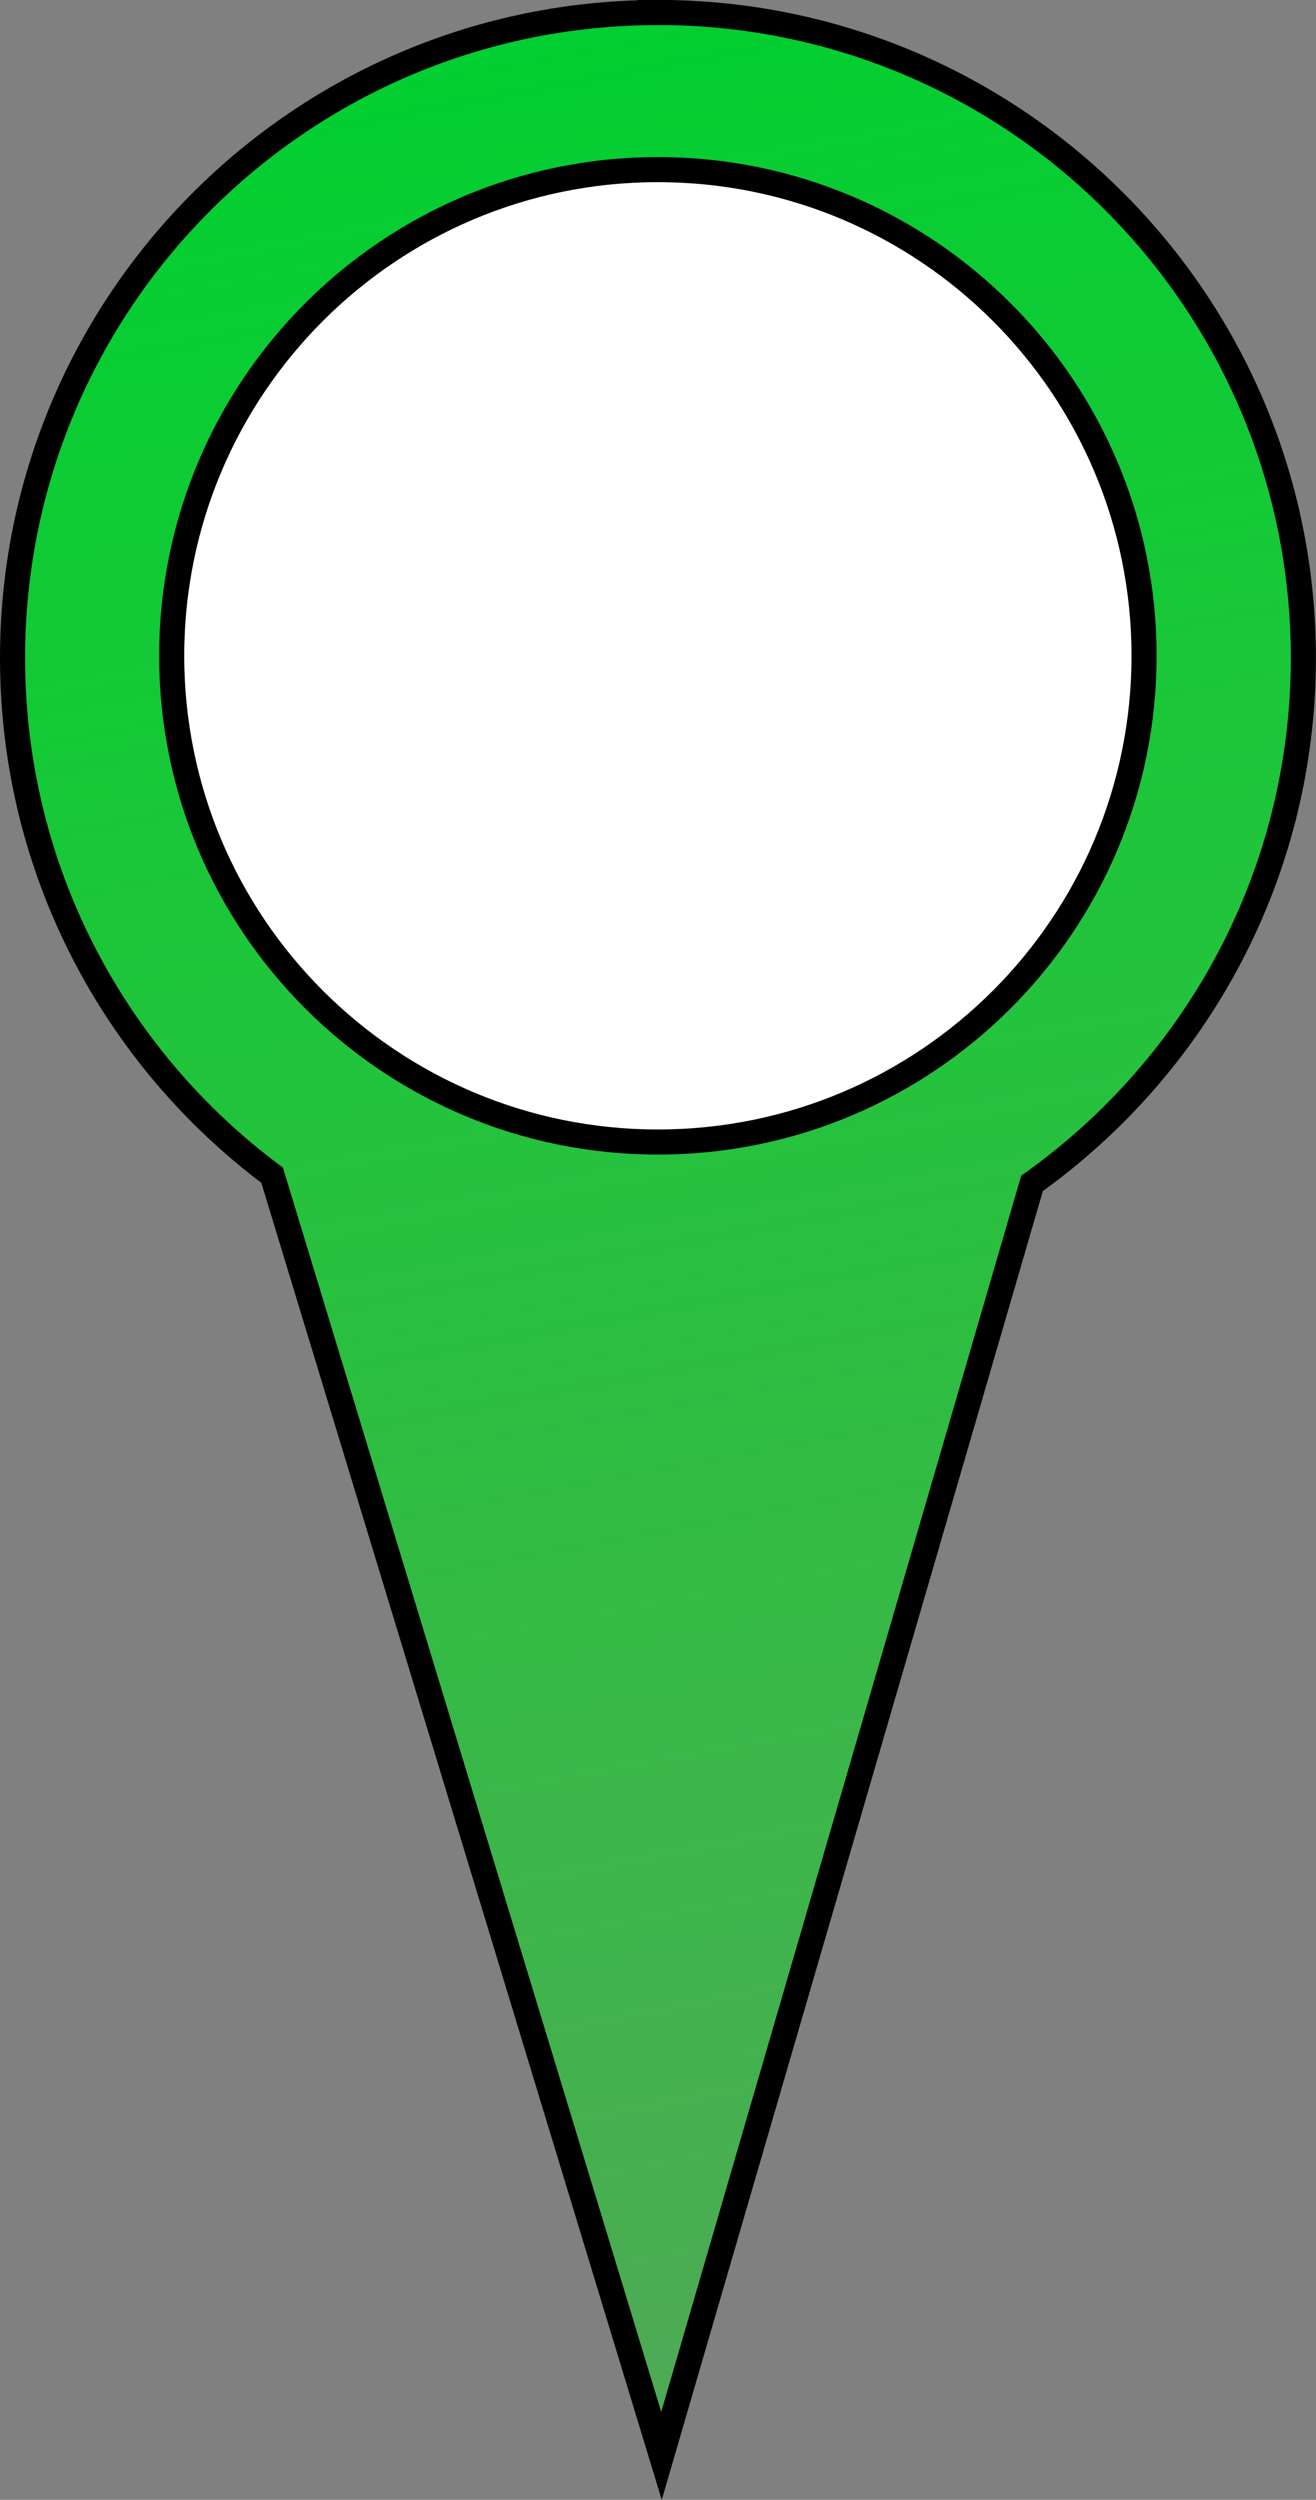
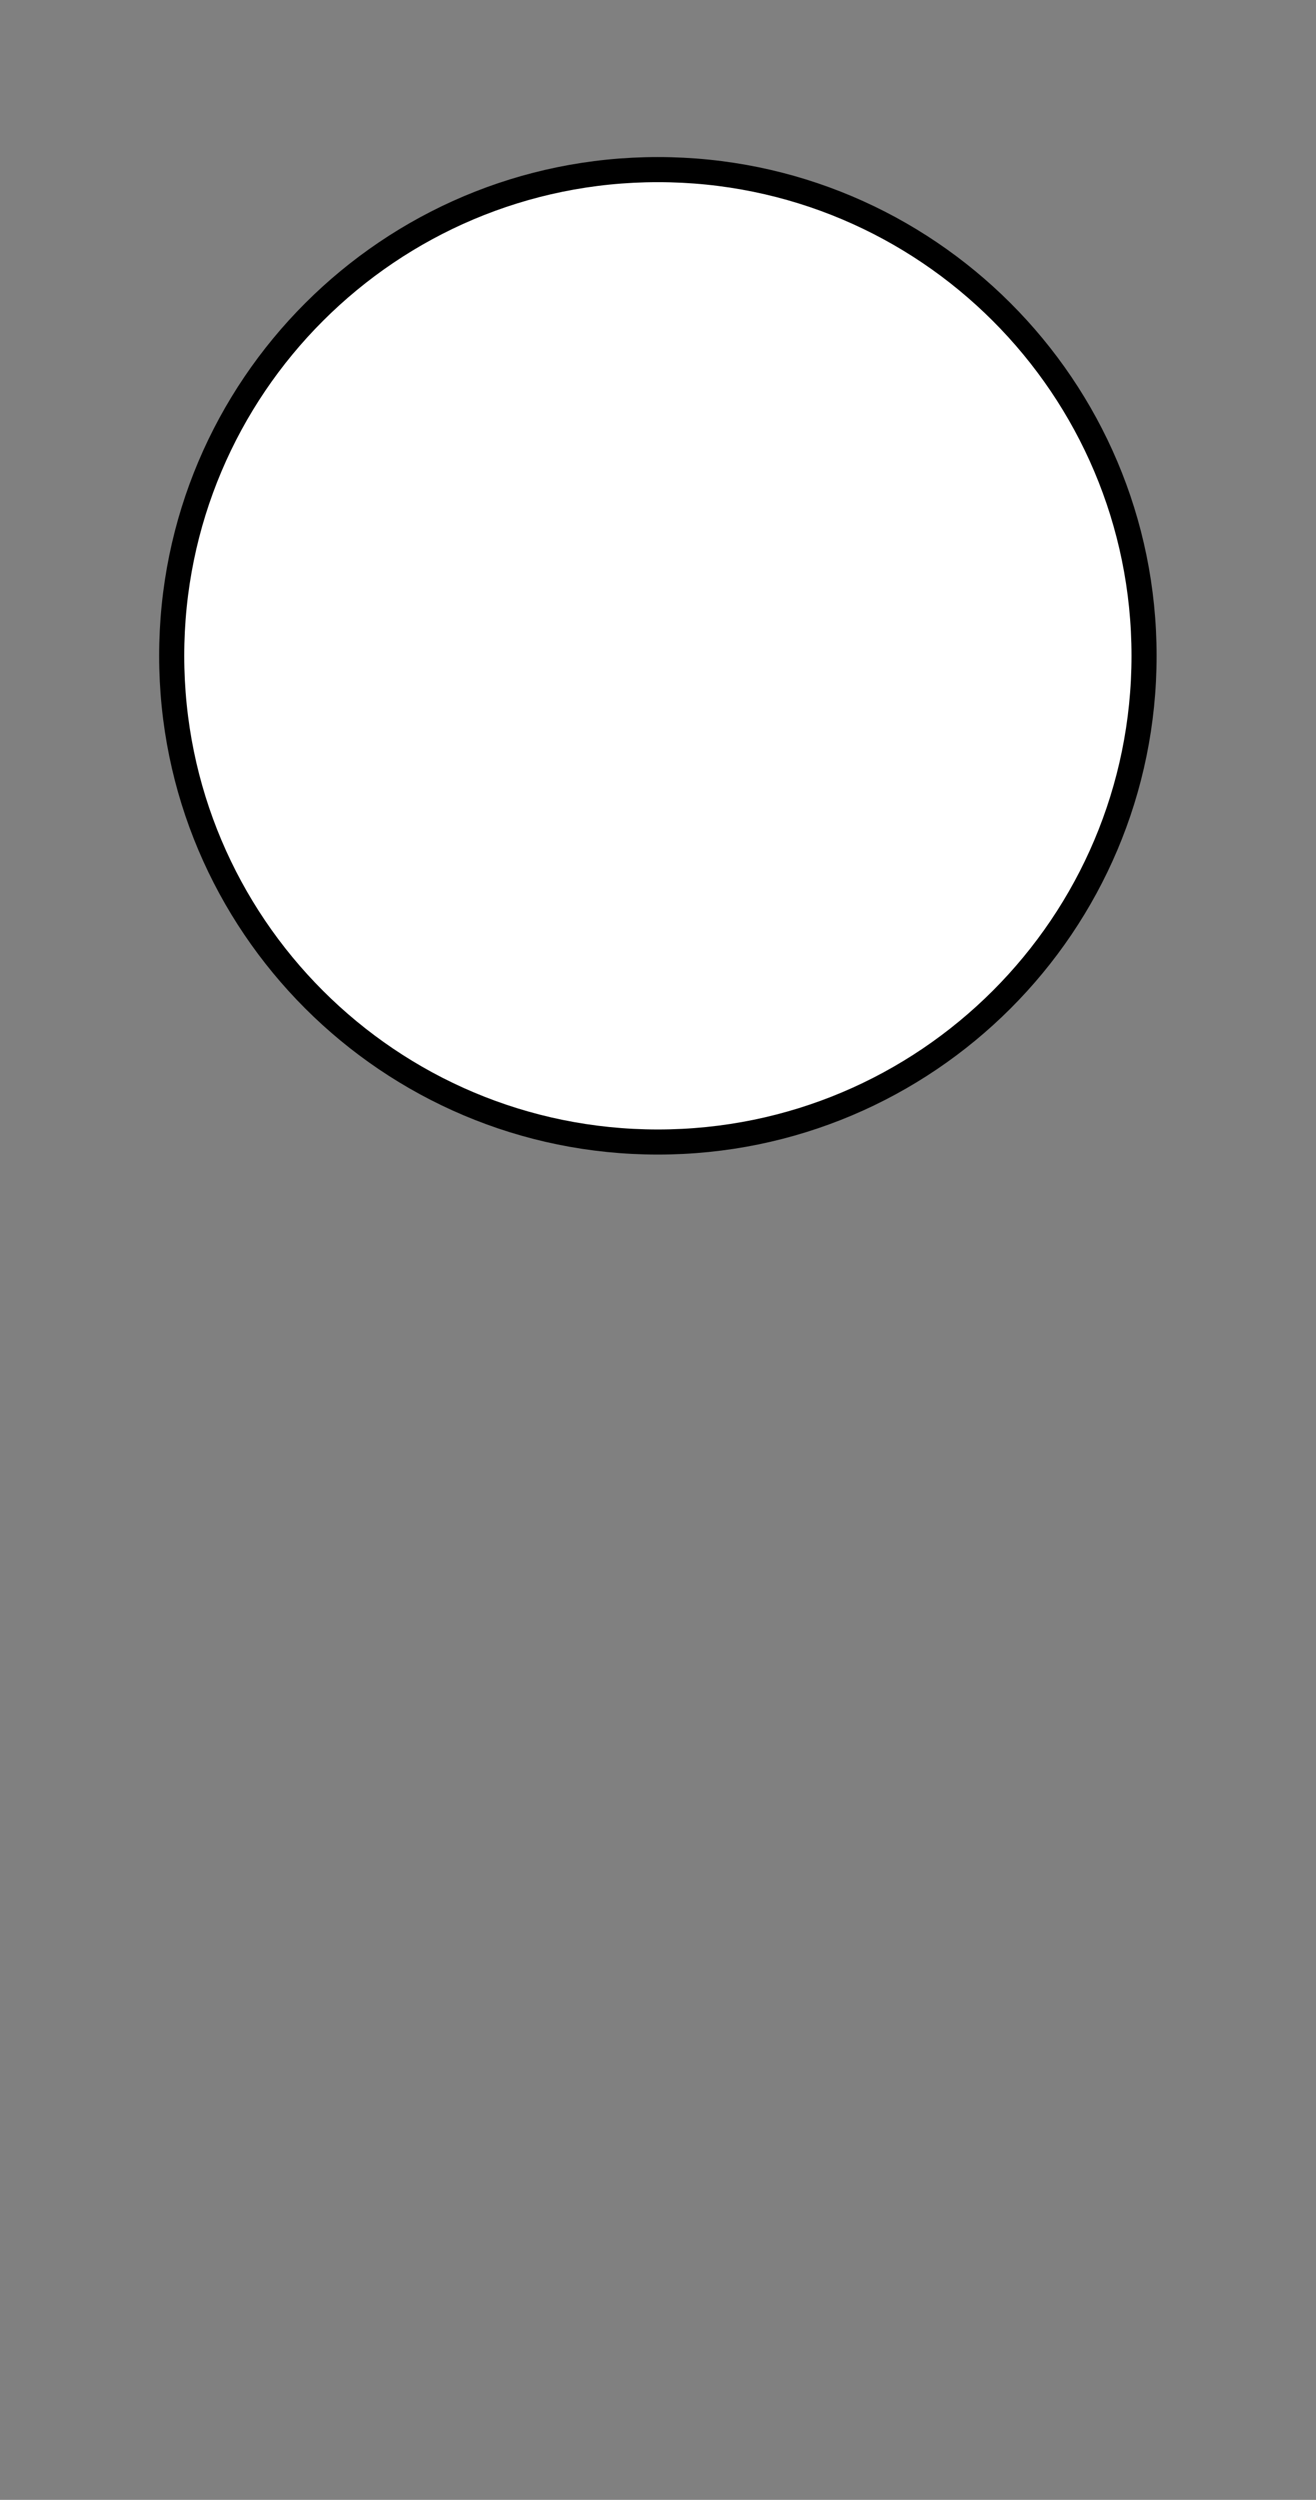
<svg xmlns="http://www.w3.org/2000/svg" version="1.1" viewBox="0 0 104.88 199.22">
  <rect x="0" y="0" width="104.88" height="199.22" fill="#808080" stroke="none" />
  <defs>
    <linearGradient id="linearGradient4408" y2="346.89" gradientUnits="userSpaceOnUse" y1="41.07" x2="139.05" x1="82.16">
      <stop stop-color="#00cf30" offset="0" />
      <stop stop-color="#0F0" stop-opacity="0" offset="1" />
    </linearGradient>
  </defs>
  <g stroke="#000" transform="translate(-47.562 -39.938)">
-     <path stroke-width="2" d="m100 40.938c-28.403 0-51.438 23.034-51.438 51.438 0 16.88 8.127 31.842 20.688 41.219l31.03 102.06 29.53-101.41c13.081-9.324 21.625-24.587 21.625-41.875 0-28.403-23.034-51.438-51.438-51.438z" fill="url(#linearGradient4408)" />
    <path stroke-width="2.594" fill="#FFF" d="m152.28 90.697c0 27.755-22.5 50.255-50.255 50.255s-50.255-22.5-50.255-50.255 22.5-50.255 50.255-50.255 50.255 22.5 50.255 50.255z" transform="matrix(.771 0 0 .771 21.331 22.274)" />
  </g>
</svg>